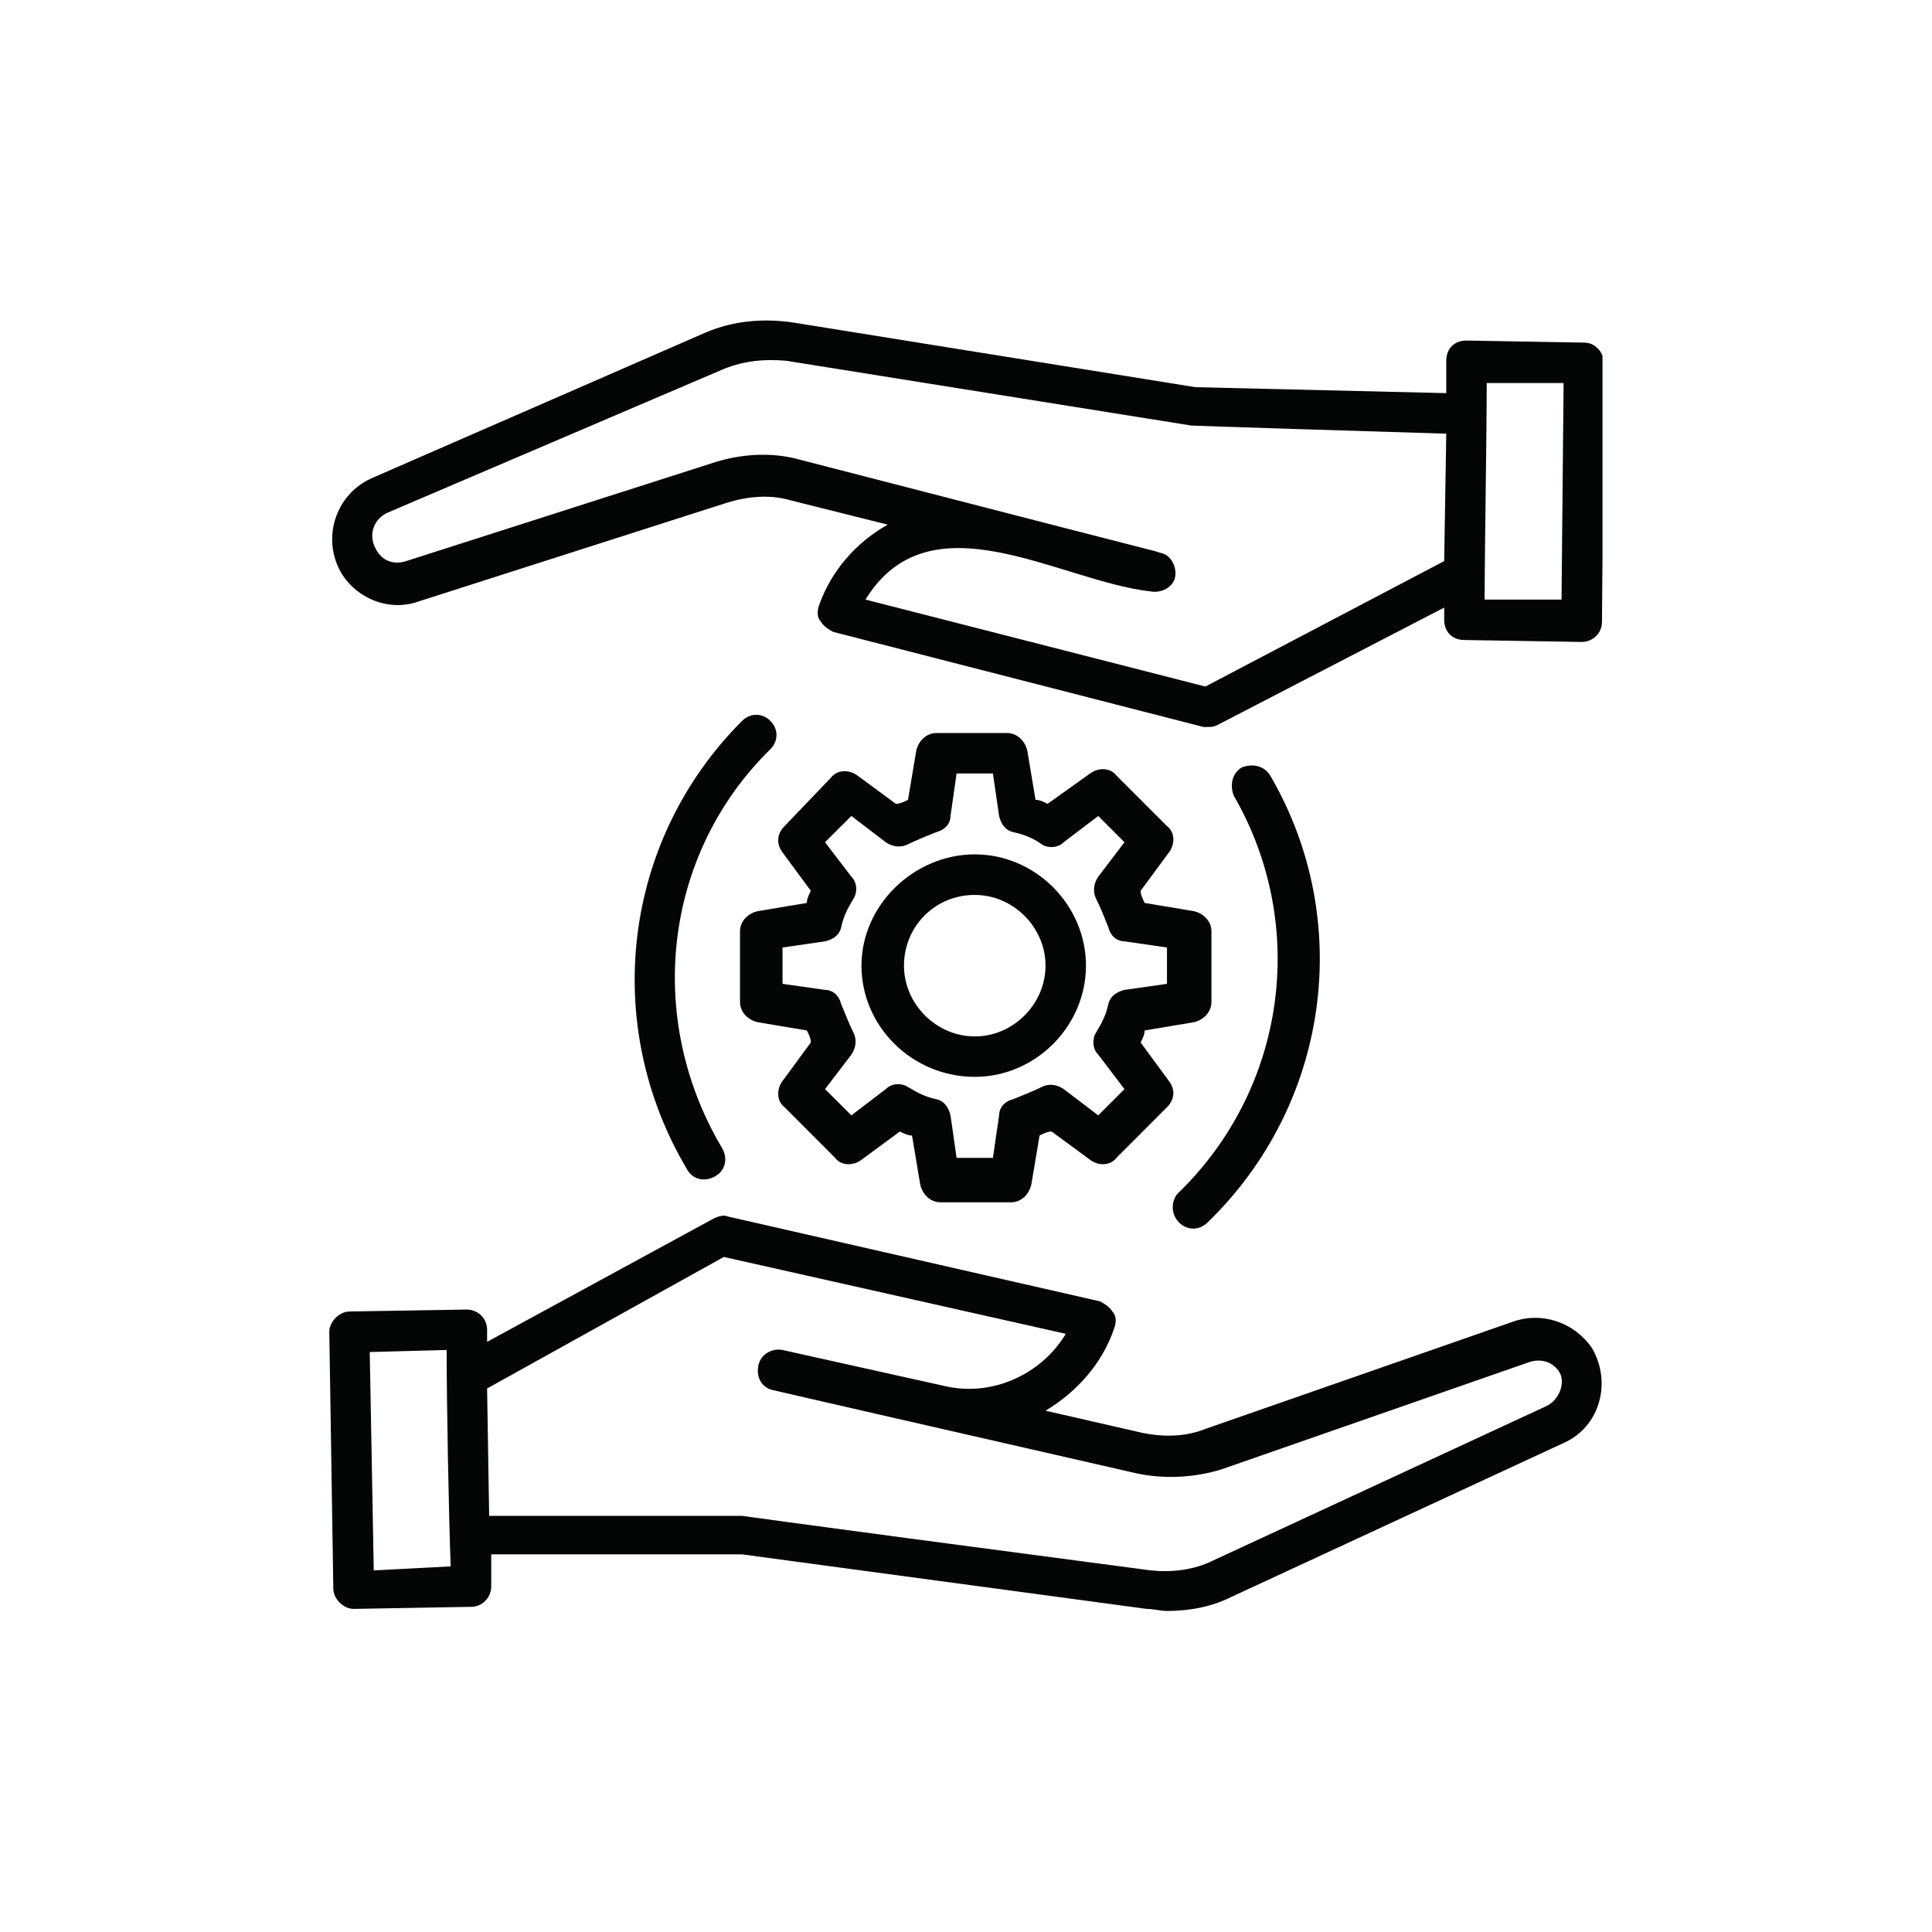
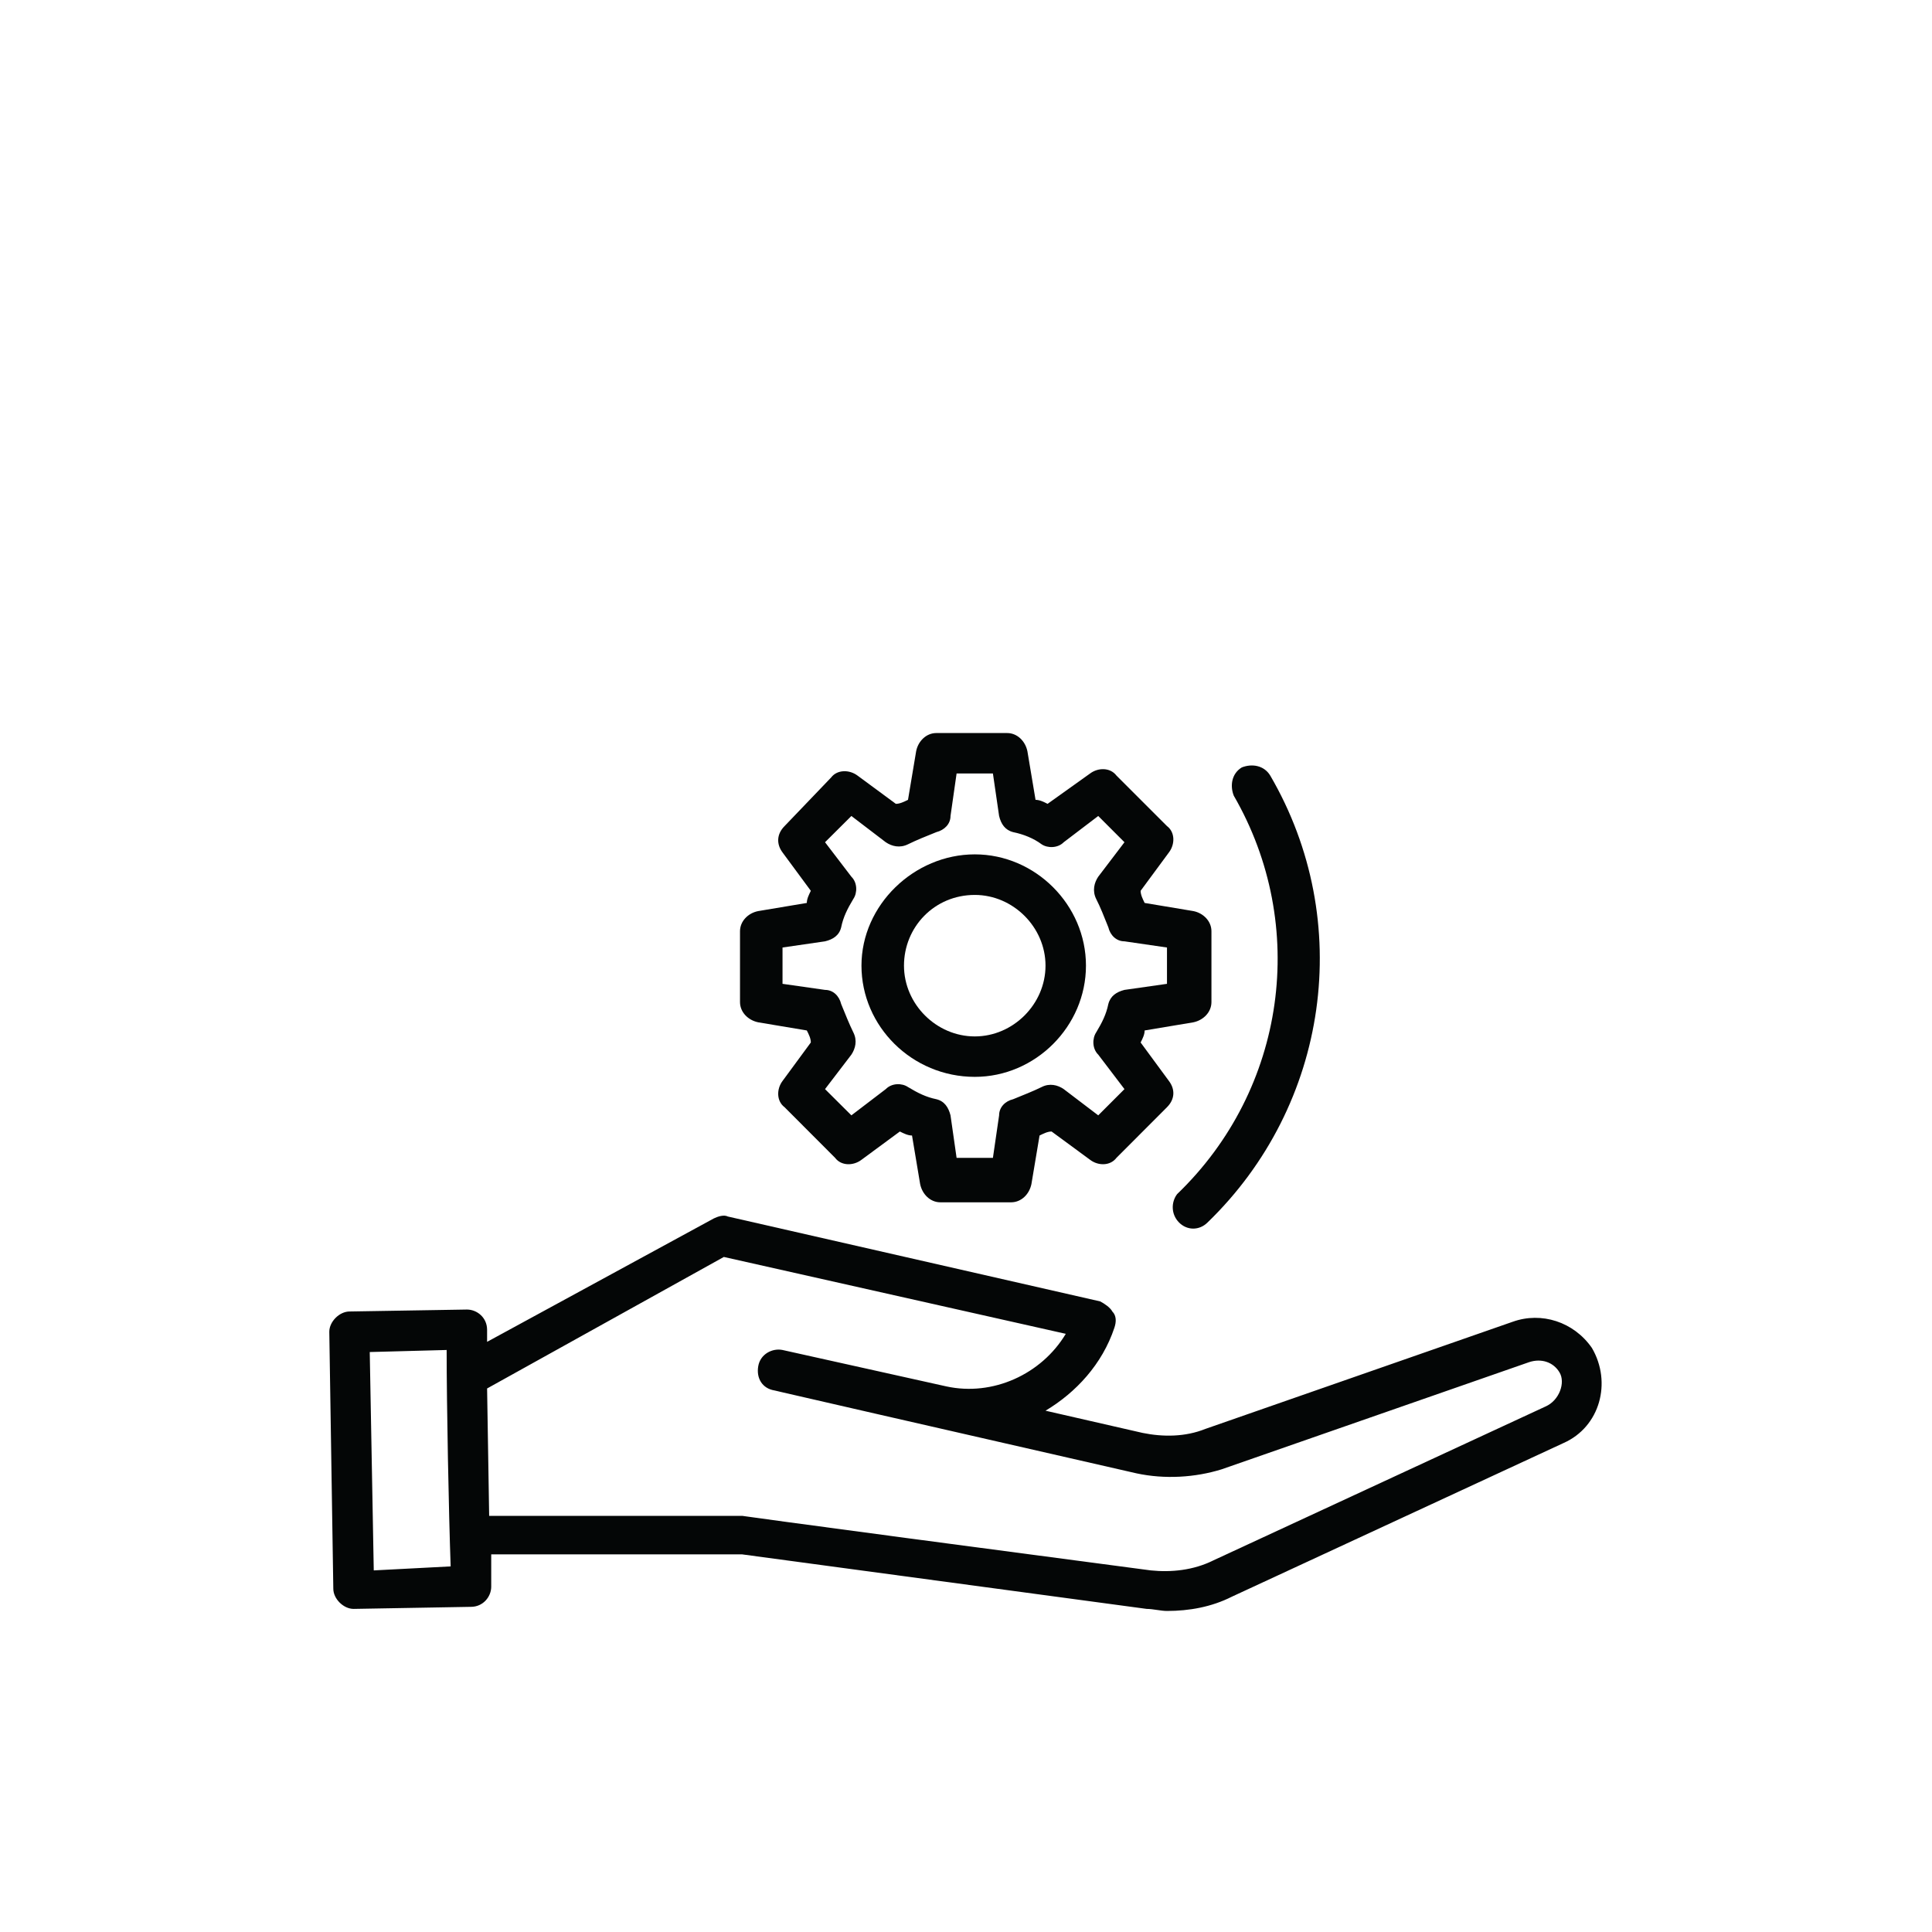
<svg xmlns="http://www.w3.org/2000/svg" width="1000" zoomAndPan="magnify" viewBox="0 0 750 750" height="1000" preserveAspectRatio="xMidYMid meet" version="1.2">
  <defs>
    <clipPath id="22c17b3d5e">
      <path d="M 127.832 471 L 622 471 L 622 625.371 L 127.832 625.371 Z M 127.832 471 " />
    </clipPath>
    <clipPath id="b7616d012b">
      <path d="M 128 124.414 L 622.082 124.414 L 622.082 283 L 128 283 Z M 128 124.414 " />
    </clipPath>
  </defs>
  <g id="8bc80aae11">
    <path style=" stroke:none;fill-rule:nonzero;fill:#040606;fill-opacity:1;" d="M 320.277 365.422 C 323.438 364.664 325.793 363.109 326.551 359.949 C 327.352 356.039 328.906 352.879 331.266 348.965 C 332.867 346.609 332.867 342.652 330.508 340.34 L 320.277 326.953 L 330.508 316.766 L 343.855 326.953 C 346.211 328.551 349.324 329.309 352.484 327.75 C 355.645 326.195 359.559 324.594 363.473 323.039 C 366.633 322.238 368.988 319.879 368.988 316.766 L 371.348 300.266 L 385.449 300.266 L 387.852 316.766 C 388.605 319.879 390.164 322.238 393.32 323.039 C 397.238 323.84 401.195 325.395 404.355 327.75 C 406.668 329.309 410.625 329.309 412.941 326.953 L 426.332 316.766 L 436.516 326.953 L 426.332 340.34 C 424.773 342.652 423.973 345.809 425.531 348.965 C 427.133 352.078 428.688 356.039 430.246 359.949 C 431 363.109 433.402 365.422 436.516 365.422 L 453.02 367.824 L 453.02 381.922 L 436.516 384.277 C 433.402 385.078 431.047 386.637 430.246 389.793 C 429.445 393.707 427.887 396.863 425.531 400.777 C 423.973 403.137 423.973 407.094 426.332 409.406 L 436.516 422.793 L 426.332 432.977 L 412.941 422.793 C 410.625 421.191 407.469 420.391 404.355 421.992 C 401.195 423.551 397.238 425.105 393.32 426.707 C 390.164 427.461 387.852 429.863 387.852 432.977 L 385.449 449.477 L 371.348 449.477 L 368.988 432.977 C 368.188 429.863 366.633 427.461 363.473 426.707 C 359.559 425.906 356.398 424.352 352.484 421.992 C 350.125 420.391 346.211 420.391 343.855 422.793 L 330.508 432.977 L 320.277 422.793 L 330.508 409.406 C 332.066 407.051 332.867 403.938 331.266 400.777 C 329.707 397.621 328.152 393.707 326.551 389.793 C 325.793 386.637 323.438 384.277 320.277 384.277 L 303.773 381.922 L 303.773 367.824 Z M 294.344 353.68 C 290.426 354.438 287.27 357.594 287.27 361.508 L 287.27 388.992 C 287.27 392.949 290.426 396.062 294.344 396.863 L 313.203 400.023 C 314.004 401.578 314.762 403.137 314.762 404.691 L 303.773 419.637 C 301.414 422.793 301.414 427.461 304.574 429.82 L 324.191 449.477 C 326.551 452.637 331.266 452.637 334.422 450.234 L 349.324 439.25 C 350.926 440.051 352.484 440.805 354.043 440.805 L 357.199 459.664 C 358 463.574 361.113 466.734 365.031 466.734 L 392.52 466.734 C 396.48 466.734 399.594 463.574 400.395 459.664 L 403.555 440.805 C 405.109 440.051 406.668 439.25 408.227 439.25 L 423.172 450.234 C 426.332 452.637 431 452.637 433.402 449.477 L 453.02 429.82 C 456.18 426.664 456.18 422.793 453.777 419.637 L 442.789 404.691 C 443.59 403.137 444.348 401.578 444.348 400.023 L 463.254 396.863 C 467.125 396.062 470.281 392.949 470.281 388.992 L 470.281 361.508 C 470.281 357.594 467.125 354.438 463.254 353.68 L 444.348 350.523 C 443.59 348.965 442.789 347.363 442.789 345.809 L 453.777 330.91 C 456.18 327.75 456.18 323.039 453.02 320.68 L 433.402 301.066 C 431 297.91 426.332 297.91 423.172 300.266 L 406.668 312.051 C 405.109 311.25 403.555 310.496 401.996 310.496 L 398.84 291.641 C 398.039 287.727 394.922 284.566 390.965 284.566 L 363.473 284.566 C 359.559 284.566 356.398 287.727 355.645 291.641 L 352.484 310.496 C 350.926 311.25 349.324 312.051 347.77 312.051 L 332.867 301.066 C 329.707 298.711 324.992 298.711 322.637 301.824 L 304.574 320.68 C 301.414 323.84 301.414 327.75 303.773 330.91 L 314.762 345.809 C 314.004 347.363 313.203 348.965 313.203 350.523 L 294.344 353.68 " />
    <path style=" stroke:none;fill-rule:nonzero;fill:#040606;fill-opacity:1;" d="M 378.418 347.41 C 393.32 347.41 405.867 359.949 405.867 374.852 C 405.867 389.793 393.32 402.336 378.418 402.336 C 363.473 402.336 350.926 389.793 350.926 374.852 C 350.926 359.949 362.672 347.41 378.418 347.41 Z M 378.418 418.035 C 401.953 418.035 421.57 398.422 421.57 374.852 C 421.57 351.324 401.953 331.664 378.418 331.664 C 354.844 331.664 334.422 351.324 334.422 374.852 C 334.422 398.422 354.043 418.035 378.418 418.035 " />
    <g clip-rule="nonzero" clip-path="url(#22c17b3d5e)">
      <path style=" stroke:none;fill-rule:nonzero;fill:#040606;fill-opacity:1;" d="M 599.91 546.031 L 471.082 605.715 C 463.254 609.629 454.578 610.43 446.75 609.629 C 280.195 587.66 288.824 588.461 288.07 588.461 L 189.891 588.461 L 189.09 539.004 L 280.996 487.949 L 413.742 517.789 C 404.309 533.488 385.449 542.117 367.387 538.203 L 303.773 524.062 C 299.859 523.262 295.145 525.617 294.344 530.375 C 293.543 535.047 295.945 539.004 300.613 539.762 C 314.762 542.918 248.789 528.02 441.234 571.961 C 452.223 574.316 464.008 573.559 474.195 570.402 L 593.641 528.773 C 598.355 527.219 603.027 528.773 605.383 532.734 C 607.785 536.648 605.383 543.676 599.91 546.031 Z M 145.094 609.629 L 143.535 524.859 L 173.387 524.062 C 173.387 545.273 174.188 586.902 174.945 608.074 Z M 587.324 513.074 L 467.926 554.703 C 460.094 557.859 451.422 557.859 443.59 556.262 L 405.867 547.633 C 417.699 540.562 427.887 529.574 432.602 515.434 C 433.402 513.074 433.402 510.719 431.801 509.117 C 431 507.562 428.645 506.004 427.086 505.203 L 282.555 472.25 C 280.996 471.449 278.641 472.25 277.082 473.004 L 189.09 520.902 L 189.09 516.234 C 189.09 511.473 185.176 508.363 181.262 508.363 L 135.707 509.117 C 131.75 509.117 127.832 513.074 127.832 516.988 L 129.391 616.746 C 129.391 620.66 133.352 624.574 137.266 624.574 L 182.816 623.773 C 187.531 623.773 190.691 619.859 190.691 615.945 L 190.691 603.402 L 288.07 603.402 L 445.148 624.574 C 447.551 624.574 450.664 625.371 453.02 625.371 C 461.652 625.371 470.328 623.816 478.156 619.859 L 606.984 560.172 C 621.133 553.902 625.801 536.648 617.973 523.262 C 610.898 513.074 598.355 509.16 587.324 513.074 " />
    </g>
    <g clip-rule="nonzero" clip-path="url(#b7616d012b)">
-       <path style=" stroke:none;fill-rule:nonzero;fill:#040606;fill-opacity:1;" d="M 606.184 232.754 L 576.336 232.754 C 576.336 213.098 577.137 170.715 577.137 148.699 L 606.984 148.699 Z M 467.926 266.512 L 335.98 232.754 C 361.113 191.883 411.383 225.684 446.75 229.598 C 450.664 230.352 455.379 228.039 456.18 224.082 C 456.938 220.168 454.621 215.453 450.664 214.652 C 436.516 210.738 502.535 228.039 310.848 178.539 C 299.859 175.383 288.07 176.184 277.84 179.34 L 157.684 217.812 C 152.969 219.367 148.254 217.812 145.895 213.098 C 142.781 207.582 145.137 201.312 150.609 198.953 L 280.996 143.227 C 288.871 140.07 296.699 139.27 305.332 140.07 L 462.453 165.199 C 463.254 165.199 457.738 165.199 561.434 168.355 L 560.633 217.812 Z M 620.332 135.355 C 618.773 133.801 617.172 133 614.859 133 L 569.305 132.199 C 564.547 132.199 561.434 135.355 561.434 140.07 L 561.434 152.613 L 464.055 150.301 L 307.73 125.172 C 296.699 123.57 284.91 124.371 273.922 129.086 L 144.336 185.613 C 130.191 191.883 124.676 209.184 132.551 222.527 C 138.82 232.754 151.41 237.426 162.398 233.512 L 282.598 195.039 C 290.426 192.684 299.059 191.883 306.93 194.242 L 344.609 203.668 C 332.066 210.738 322.637 221.727 317.918 235.066 C 317.164 237.426 317.164 239.828 318.719 241.383 C 319.52 242.941 321.836 244.496 323.438 245.297 L 467.168 282.211 L 468.727 282.211 C 470.328 282.211 471.082 282.211 472.684 281.41 L 560.633 235.867 L 560.633 240.582 C 560.633 245.297 563.789 248.453 568.504 248.453 L 614.059 249.211 C 617.973 249.211 621.887 246.098 621.887 241.383 L 622.688 141.629 C 622.688 139.27 621.934 136.914 620.332 135.355 " />
-     </g>
+       </g>
    <path style=" stroke:none;fill-rule:nonzero;fill:#040606;fill-opacity:1;" d="M 457.738 474.605 C 460.852 477.719 465.566 477.719 468.727 474.605 C 515.879 429.062 526.066 357.594 493.102 301.066 C 490.699 297.109 486.031 296.352 482.07 297.91 C 478.156 300.266 477.398 304.98 478.957 308.895 C 508.004 359.152 499.375 422.793 456.938 463.574 C 454.578 466.734 454.578 471.449 457.738 474.605 " />
-     <path style=" stroke:none;fill-rule:nonzero;fill:#040606;fill-opacity:1;" d="M 288.07 279.852 C 241.715 326.195 233.086 397.621 266.852 454.191 C 269.207 458.105 273.922 458.906 277.84 456.504 C 281.797 454.191 282.555 449.434 280.242 445.562 C 250.391 395.262 257.465 331.664 299.059 290.84 C 302.215 287.68 302.215 282.965 299.059 279.852 C 295.945 276.695 291.227 276.695 288.07 279.852 " />
  </g>
</svg>